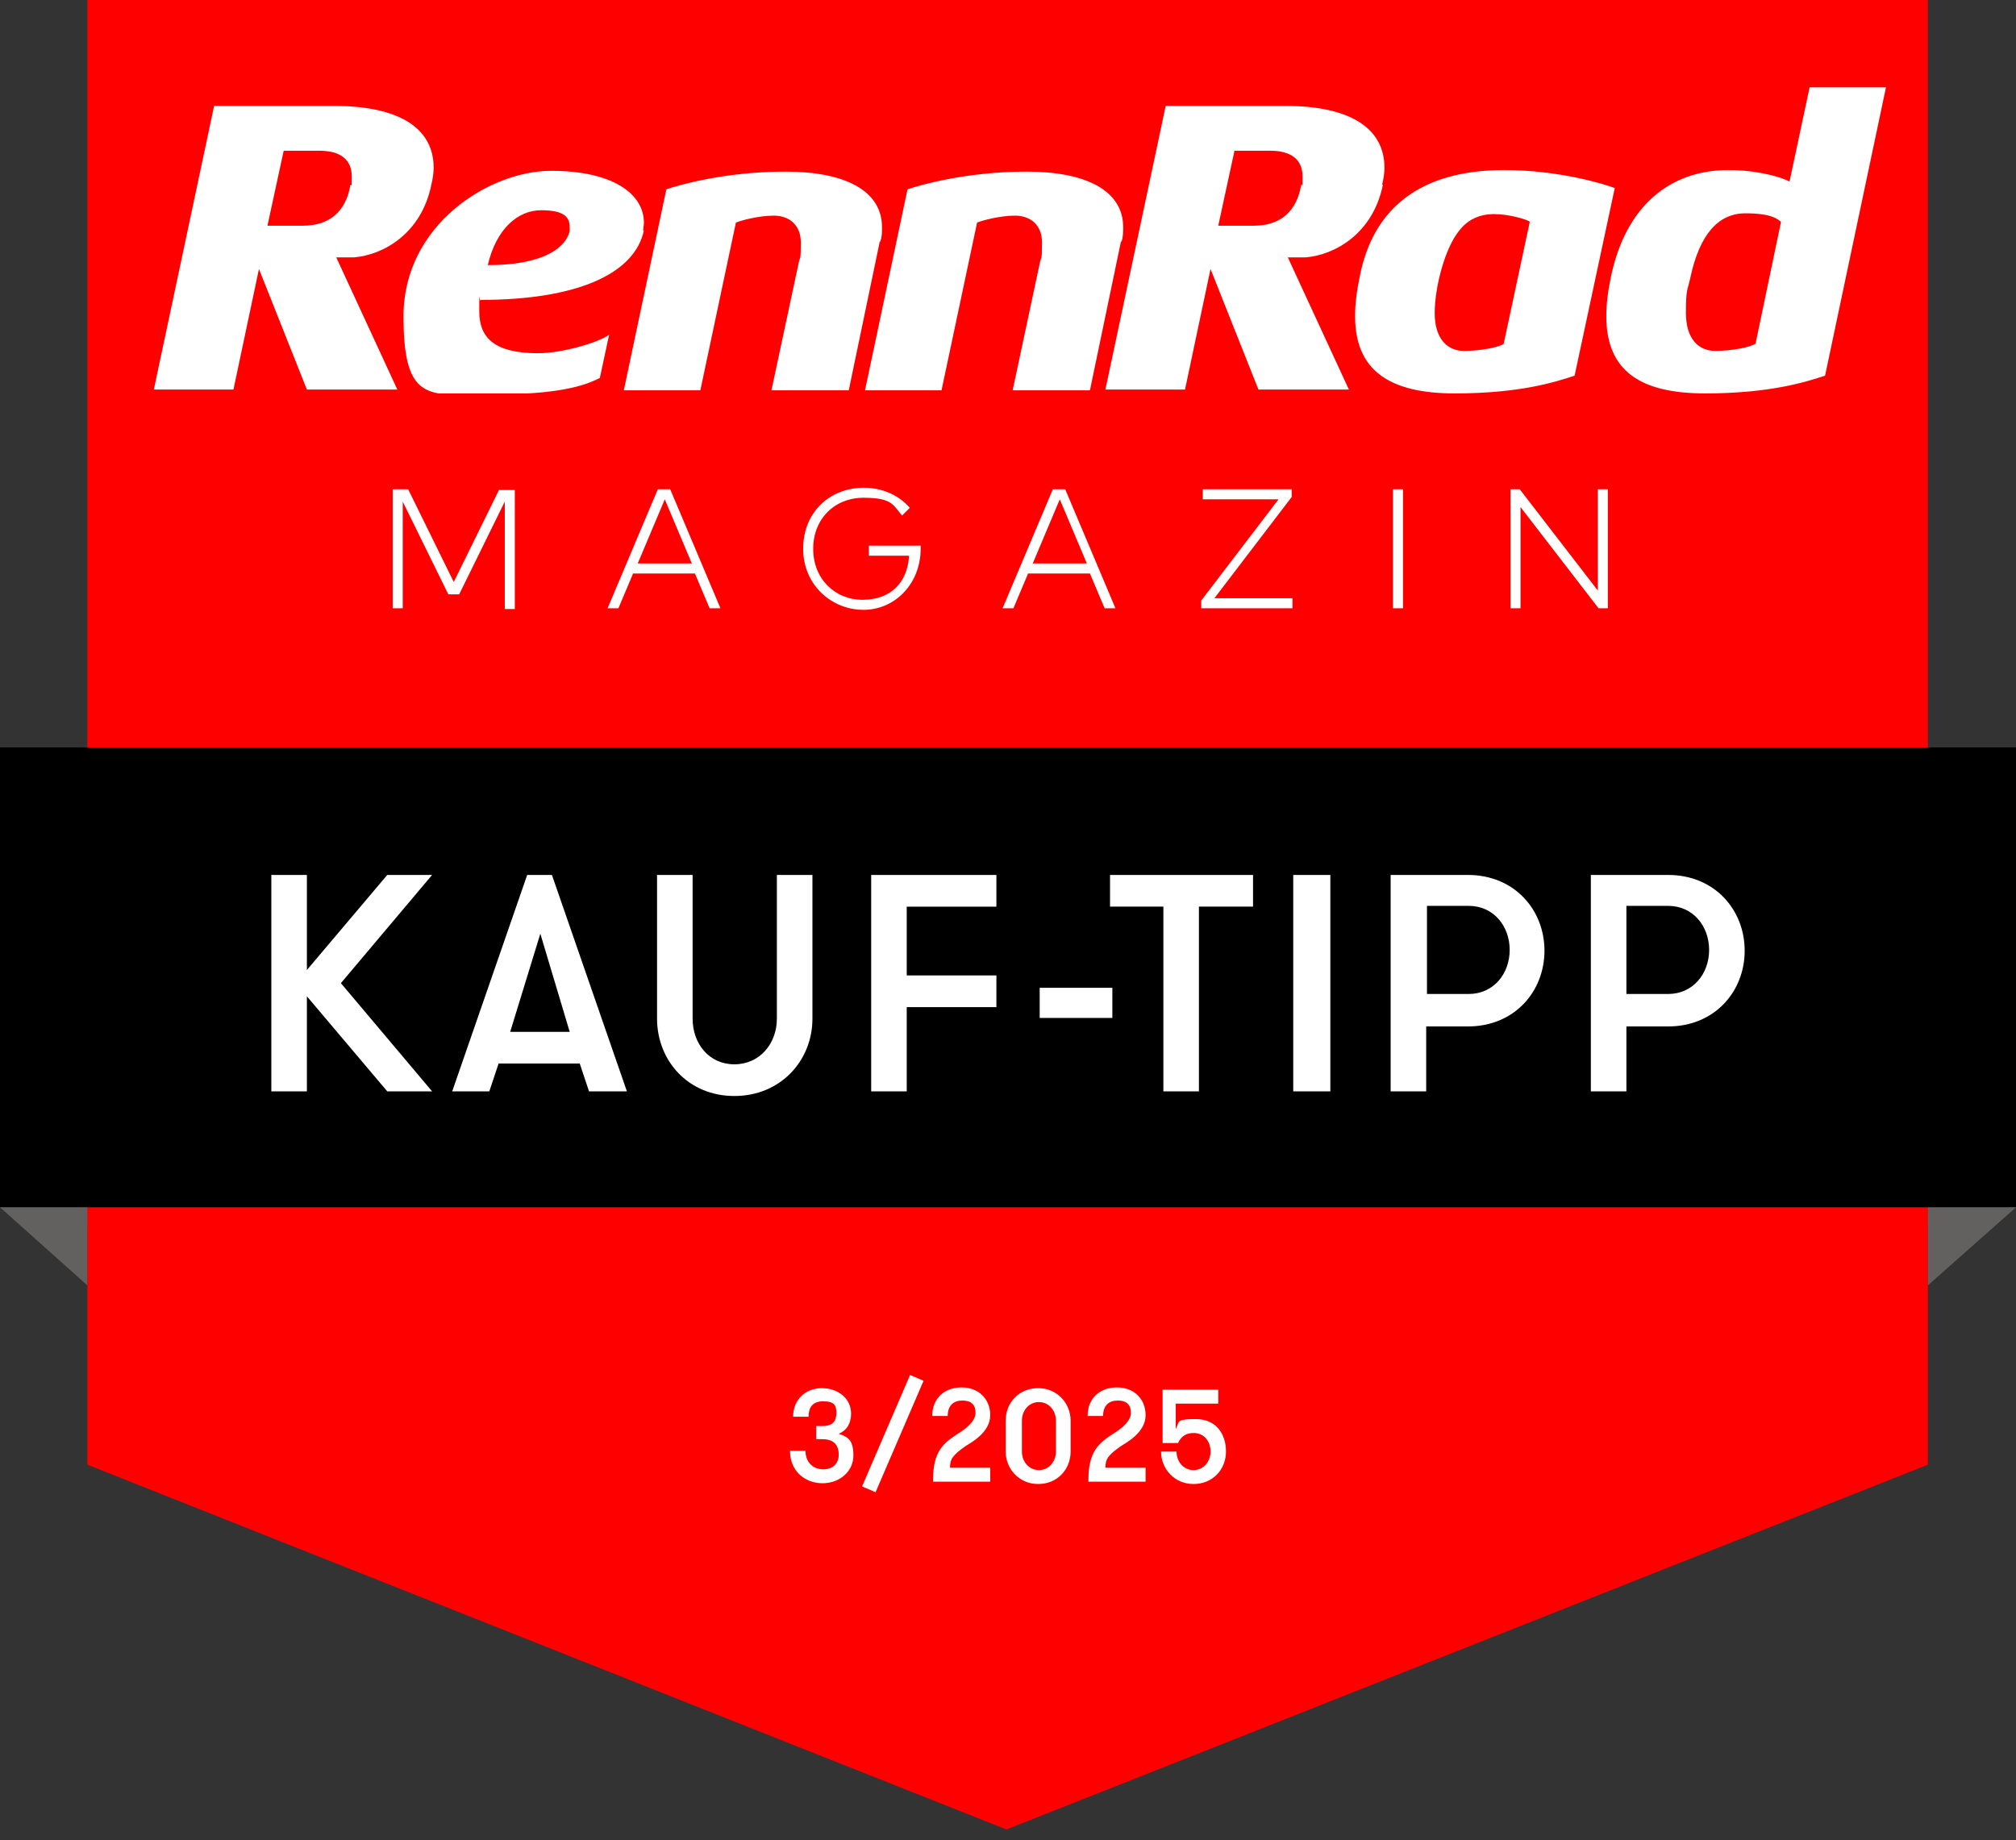
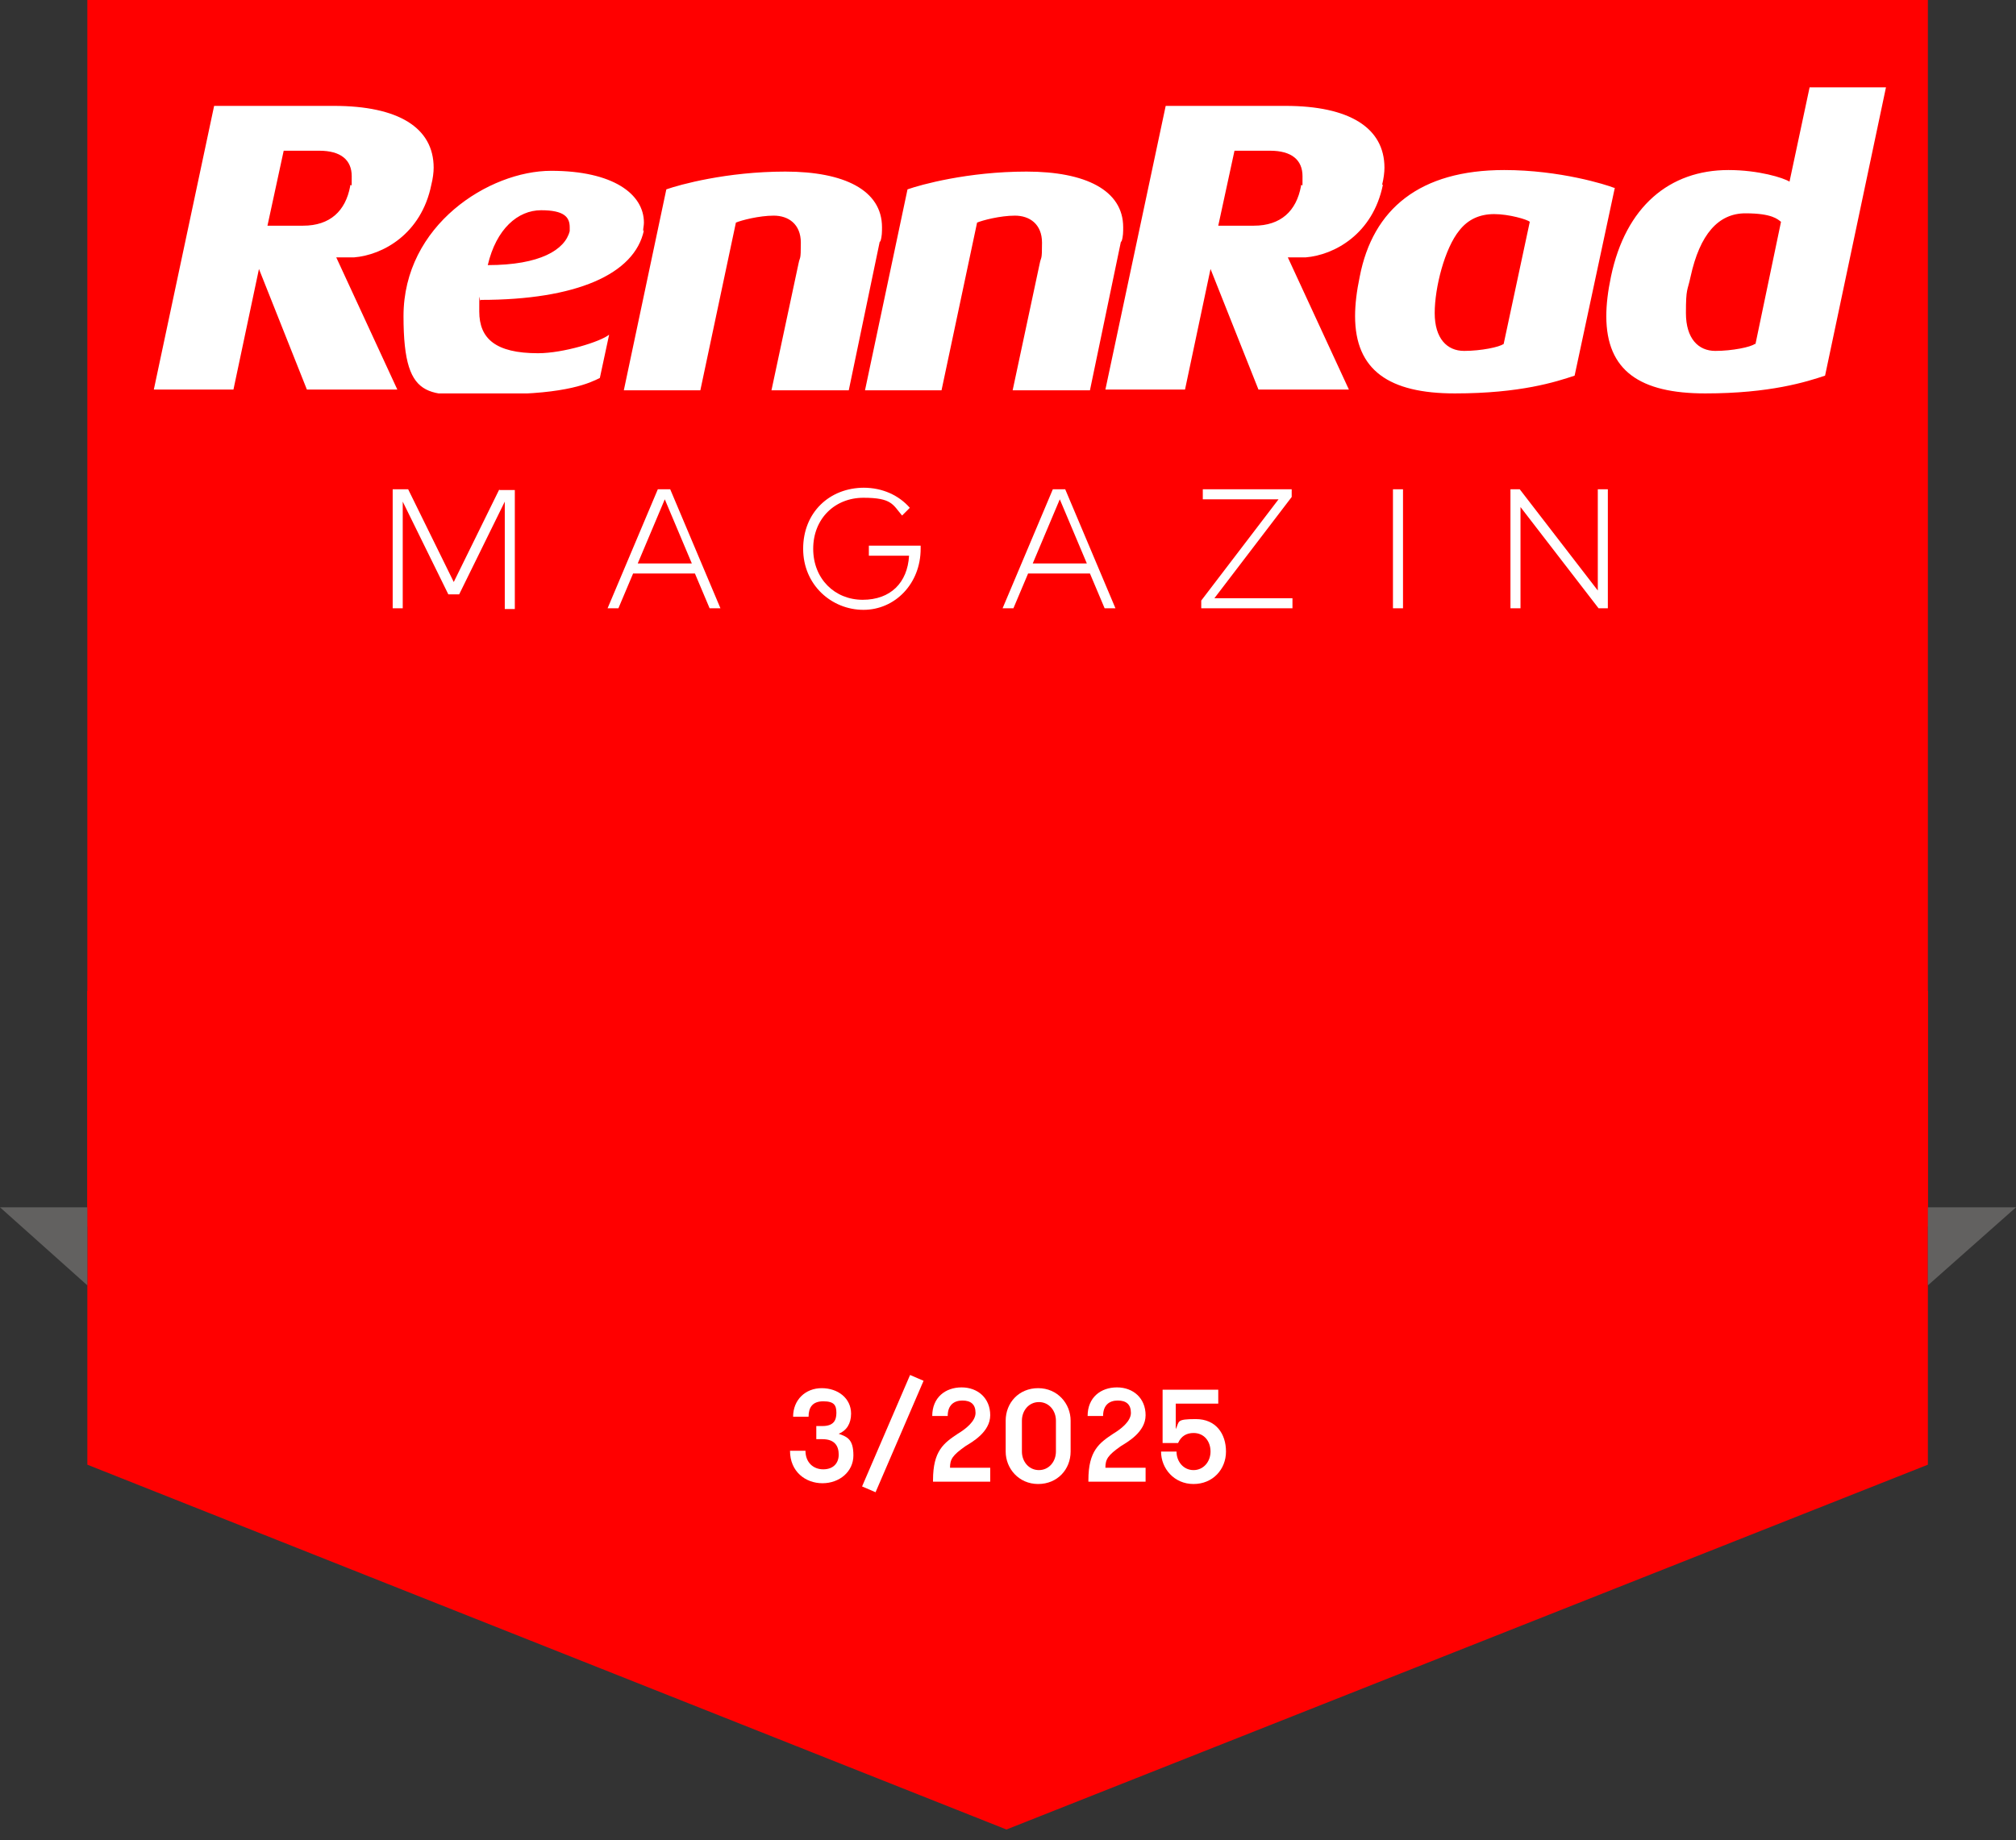
<svg xmlns="http://www.w3.org/2000/svg" viewBox="0 0 260.8 238.1" version="1.1" id="Ebene_1">
  <rect x="0" y="0" width="260.8" height="238.1" fill="#333333" stroke="none" />
  <defs>
    <style>
      .st0 {
        fill: none;
      }

      .st1 {
        clip-path: url(#clippath-1);
      }

      .st2 {
        clip-path: url(#clippath-3);
      }

      .st3 {
        clip-path: url(#clippath-4);
      }

      .st4 {
        clip-path: url(#clippath-2);
      }

      .st5 {
        clip-path: url(#clippath-6);
      }

      .st6 {
        clip-path: url(#clippath-5);
      }

      .st7 {
        fill: #fff;
      }

      .st8 {
        fill: red;
      }

      .st9 {
        fill: #626160;
      }

      .st10 {
        clip-path: url(#clippath);
      }
    </style>
    <clipPath id="clippath">
      <rect height="238.1" width="260.8" class="st0" />
    </clipPath>
    <clipPath id="clippath-1">
      <rect height="238.1" width="260.8" class="st0" />
    </clipPath>
    <clipPath id="clippath-2">
      <rect height="61.5" width="262.8" y="95.7" x="-1" class="st0" />
    </clipPath>
    <clipPath id="clippath-3">
      <rect height="238.1" width="260.8" class="st0" />
    </clipPath>
    <clipPath id="clippath-4">
      <rect height="238.1" width="260.8" class="st0" />
    </clipPath>
    <clipPath id="clippath-5">
      <rect height="238.1" width="260.8" class="st0" />
    </clipPath>
    <clipPath id="clippath-6">
      <rect height="39.6" width="224.2" y="11.3" x="19.8" class="st0" />
    </clipPath>
  </defs>
  <g class="st10">
    <rect height="158.7" width="238.1" y="0" x="11.3" class="st8" />
    <polygon points="249.4 189.5 130.2 236.7 11.3 189.5 11.3 128.2 249.4 128.2 249.4 189.5" class="st8" />
  </g>
  <g class="st1">
    <g class="st4">
-       <rect height="59.5" width="260.8" y="96.7" />
-     </g>
+       </g>
    <polygon points="0 156.2 11.3 166.3 11.3 156.2 0 156.2" class="st9" />
    <polygon points="260.8 156.2 249.4 166.3 249.4 156.2 260.8 156.2" class="st9" />
  </g>
  <g class="st2">
    <path d="M206.7,63.3v13.1l-10.1-13.1h-1.2v15.4h1.3v-13.1s10.1,13.1,10.1,13.1h1.2v-15.4h-1.3ZM180.2,78.7h1.3v-15.4h-1.3v15.4ZM155.6,63.3v1.3h9.8l-10,13.1v1h11.8v-1.3h-10.1l10-13.1v-1h-11.6ZM136.2,63.3l-6.5,15.4h1.4l1.9-4.5h8l1.9,4.5h1.4l-6.5-15.4h-1.6ZM140.5,72.9h-6.9l3.5-8.3,3.5,8.3ZM111.8,63.1c-4.5,0-7.9,3.2-7.9,7.9s3.7,7.9,7.8,7.9,7.4-3.4,7.4-7.9,0-.2,0-.4h-6.7v1.3h5.2c-.2,3.5-2.4,5.7-6,5.7s-6.4-2.7-6.4-6.6,2.8-6.6,6.5-6.6,3.8.9,5,2.3l1-1c-1.4-1.6-3.5-2.6-6-2.6M85.1,63.3l-6.5,15.4h1.4l1.9-4.5h8l1.9,4.5h1.4l-6.5-15.4h-1.7ZM89.4,72.9h-6.9l3.5-8.3,3.5,8.3ZM64.6,63.3l-5.9,12-5.9-12h-2v15.4h1.3v-13.8l5.9,12h1.4l5.9-12v13.9h1.3v-15.4h-2Z" class="st7" />
  </g>
  <g class="st3">
-     <path d="M215.8,128.6h-5.4v-11.4h5.4c3.2,0,5.3,2.6,5.3,5.7s-2.1,5.7-5.3,5.7M205.8,141.2h4.6v-8.4h5.4c6,0,9.9-4.5,9.9-9.8s-3.9-9.8-9.9-9.8h-10v28ZM190,128.6h-5.4v-11.4h5.4c3.2,0,5.3,2.6,5.3,5.7s-2.1,5.7-5.3,5.7M179.9,141.2h4.6v-8.4h5.4c6,0,9.9-4.5,9.9-9.8s-3.9-9.8-9.9-9.8h-10v28ZM167.3,141.2h4.8v-28h-4.8v28ZM150.5,141.2h4.6v-23.9h7v-4.1h-18.5v4.1h6.9v23.9ZM143.9,127.8h-9.4v3.9h9.4v-3.9ZM128.9,117.3v-4.1h-16.2v28h4.6v-10.9h11.6v-4.1h-11.6v-8.9h11.6ZM85,131.8c0,5.4,4,10,10,10s10.1-4.6,10.1-10v-18.6h-4.6v18.6c0,3.2-2.2,5.9-5.5,5.9s-5.4-2.7-5.4-5.9v-18.6h-4.6v18.6ZM73.7,133.5h-7.7l3.9-12.7,3.8,12.7ZM81.1,141.2l-9.7-28h-3.2l-9.7,28h4.8l1.2-3.6h10.5l1.2,3.6h4.8ZM50.1,141.2h5.8l-11.8-14,11.8-14h-5.8l-10.4,12.3v-12.3h-4.6v28h4.6v-12.3l10.4,12.3Z" class="st7" />
-   </g>
+     </g>
  <path d="M102.2,187.7c0,2.7,2,4.2,4.2,4.2s4-1.5,4-3.6-.8-2.4-1.9-2.8c1-.4,1.6-1.3,1.6-2.6,0-2-1.7-3.3-3.8-3.3s-3.7,1.5-3.7,3.7h2c0-1.2.5-2,1.9-2s1.7.5,1.7,1.5-.4,1.7-1.8,1.7h-.8v1.7h.8c1.6,0,2.1.9,2.1,2s-.7,1.9-2,1.9-2.3-.9-2.3-2.4h-2Z" class="st7" />
  <rect transform="translate(-100.4 218.2) rotate(-66.7)" height="1.9" width="15.7" y="184.4" x="107.6" class="st7" />
  <path d="M120.7,191.7h7.4v-1.8h-5.2c0-1.1.3-1.6,2-2.8.8-.5,3.2-1.8,3.2-4s-1.6-3.6-3.7-3.6-3.8,1.3-3.8,3.7h2c0-1.4.8-2,1.9-2s1.7.5,1.7,1.6-1.3,2.1-2.3,2.7c-1.8,1.2-3.2,2.2-3.2,6Z" class="st7" />
  <path d="M136.6,187.8c0,1.3-.9,2.4-2.2,2.4s-2.2-1.1-2.2-2.4v-4c0-1.3.9-2.4,2.2-2.4s2.2,1.1,2.2,2.4v4ZM130.1,187.8c0,2.2,1.7,4.2,4.2,4.2s4.2-1.9,4.2-4.2v-4c0-2.2-1.7-4.2-4.2-4.2s-4.2,1.9-4.2,4.2v4Z" class="st7" />
  <path d="M140.8,191.7h7.4v-1.8h-5.2c0-1.1.3-1.6,2-2.8.8-.5,3.2-1.8,3.2-4s-1.6-3.6-3.7-3.6-3.8,1.3-3.8,3.7h2c0-1.4.8-2,1.9-2s1.7.5,1.7,1.6-1.3,2.1-2.3,2.7c-1.8,1.2-3.2,2.2-3.2,6Z" class="st7" />
  <path d="M150.4,186.7h2c.4-.9,1.1-1.3,2-1.3,1.4,0,2.2,1.1,2.2,2.4s-.9,2.4-2.2,2.4-2.2-1.1-2.2-2.4h-2c0,2.2,1.7,4.2,4.2,4.2s4.2-1.9,4.2-4.2-1.3-4.2-3.9-4.2-2.1.3-2.6,1.3v-3.3h5.5v-1.8h-7.2v6.8Z" class="st7" />
  <g class="st6">
    <g class="st5">
      <path d="M227,44.5c-.5.4-2.9.9-5.1.9s-3.8-1.6-3.8-4.9.2-2.8.6-4.7c1.2-5.5,3.6-8.2,7.1-8.2s4.2.8,4.6,1.1l-3.3,15.8ZM234.1,11.3l-2.6,12.2c-.8-.5-4-1.5-7.9-1.5-7.6,0-13.3,4.7-15.2,13.8-.4,1.9-.6,3.6-.6,5.1,0,7.1,4.4,10,12.8,10s13.1-1.5,15.5-2.3l7.9-37.4h-10ZM194.5,44.5c-.5.4-2.9.9-5.1.9s-3.8-1.6-3.8-4.9,1.3-8.4,3.2-10.7c1.1-1.4,2.6-2.1,4.5-2.1s4.3.7,4.6,1l-3.4,15.9ZM208.8,24.3c-1-.4-7-2.3-14.2-2.3-10.9,0-17,5-18.7,13.8-.4,1.9-.6,3.6-.6,5.1,0,7,4.4,10,12.9,10s13.1-1.5,15.5-2.3l5.2-24.3ZM168.3,24.1c-.6,3.2-2.6,5.1-6.1,5.1h-4.6l2.1-9.7h4.6c2.8,0,4.2,1.2,4.2,3.3s0,.8-.2,1.2M178.8,23.9c.2-.8.3-1.6.3-2.2,0-5.2-4.6-8-12.8-8h-15.5l-7.8,36.7h10.3l3.3-15.6,6.2,15.6h11.7l-7.9-17.1h2.3c3.7-.3,8.7-3,10-9.4M145.1,31.2c.2-.6.2-1.2.2-1.8,0-4.8-4.9-7.2-12.5-7.2s-13.7,1.7-15.4,2.3l-5.5,26h9.9l4.6-21.7c.7-.3,3-.9,4.9-.9s3.5,1.1,3.5,3.5-.1,1.7-.3,2.7l-3.5,16.4h10l4-19.2ZM113.9,31.2c.2-.6.2-1.2.2-1.8,0-4.8-4.9-7.2-12.5-7.2s-13.7,1.7-15.4,2.3l-5.5,26h9.9l4.6-21.7c.7-.3,3-.9,4.9-.9s3.5,1.1,3.5,3.5-.1,1.7-.3,2.7l-3.5,16.4h10l4-19.2ZM73.7,29.9c-.6,2.4-3.8,4.4-10.6,4.4,1.1-4.7,3.9-7.1,6.9-7.1s3.7.9,3.7,2.2,0,.4,0,.5M83.2,29.9c0-.4.1-.7.1-1.1,0-3.7-4-6.7-12-6.7s-19.1,7-19.1,18.8,3.6,10.1,12.4,10.1,11.8-1.5,13-2.1l1.2-5.6c-1.1.9-5.9,2.4-9.2,2.4-5.5,0-7.6-1.9-7.6-5.4s0-1,.2-1.5c12.3,0,19.9-3.3,21.1-9M45.3,24.1c-.6,3.2-2.6,5.1-6.1,5.1h-4.6l2.1-9.7h4.6c2.8,0,4.2,1.2,4.2,3.3s0,.8-.2,1.2M55.8,23.9c.2-.8.3-1.6.3-2.2,0-5.2-4.6-8-12.9-8h-15.5l-7.8,36.7h10.3l3.3-15.6,6.2,15.6h11.7l-7.9-17.1h2.3c3.7-.3,8.7-3,10-9.4" class="st7" />
    </g>
  </g>
</svg>